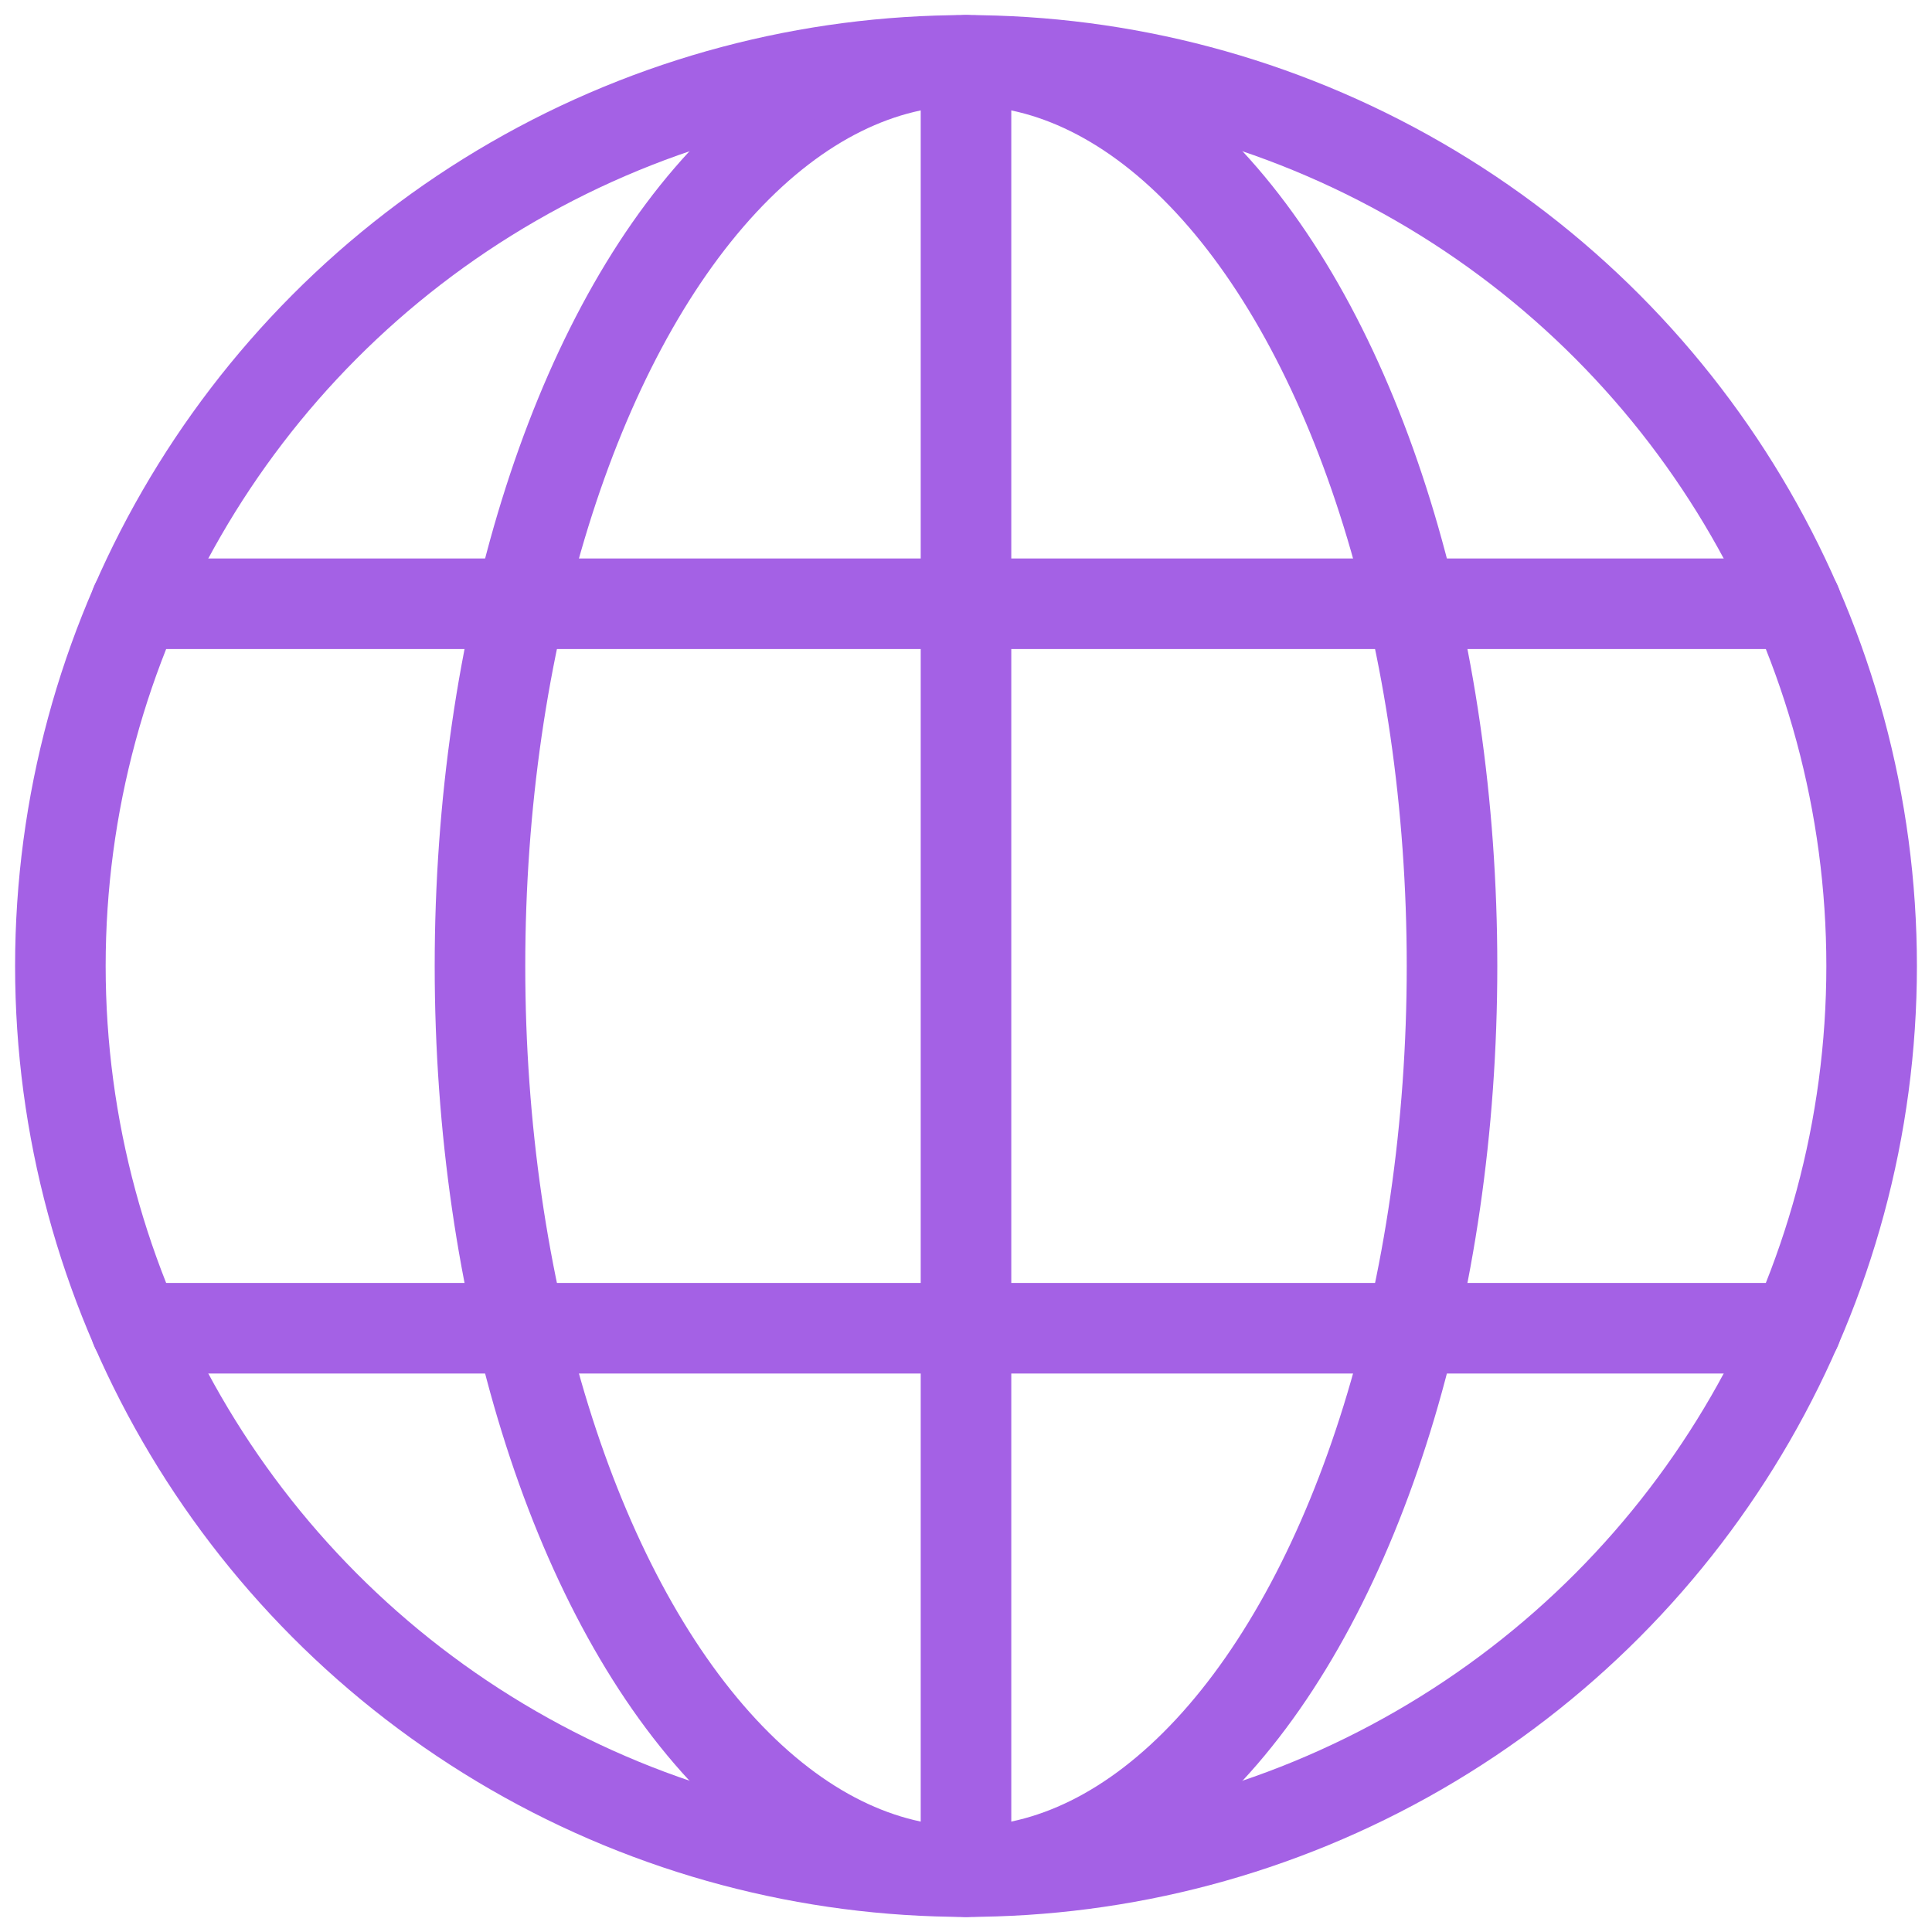
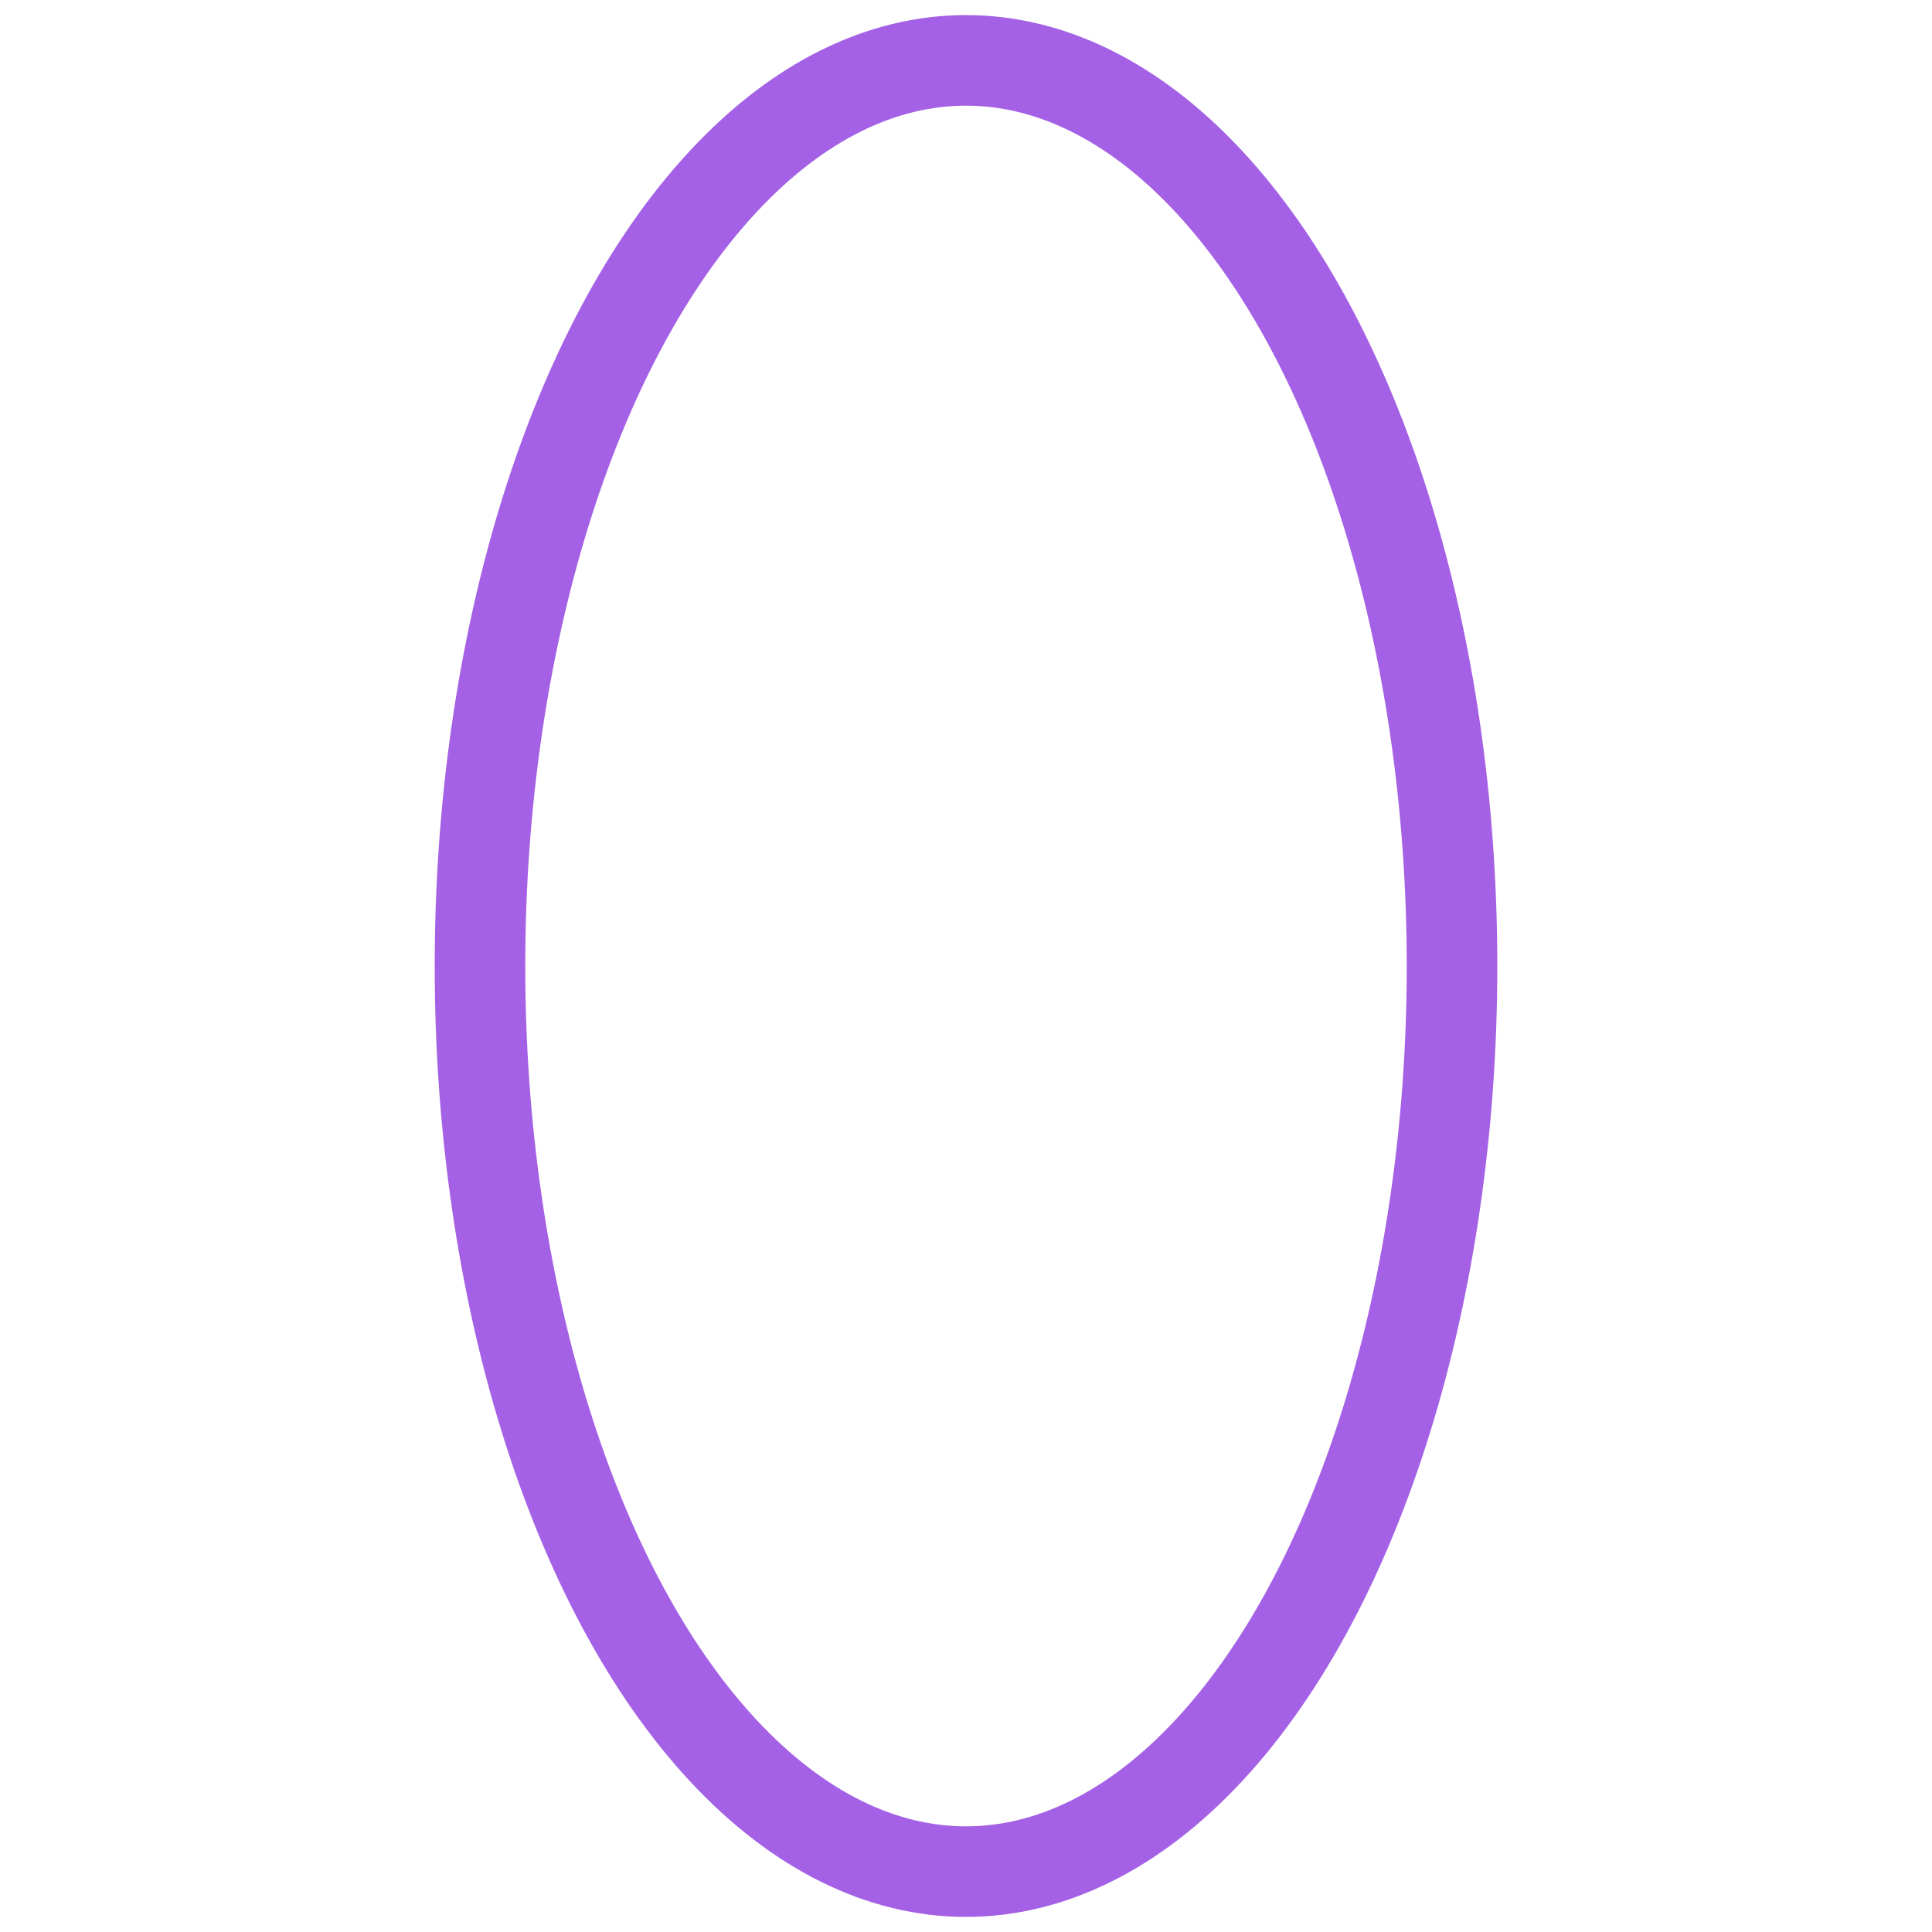
<svg xmlns="http://www.w3.org/2000/svg" viewBox="0 0 64 64" aria-labelledby="title" aria-describedby="desc" role="img">
  <title>World Globe</title>
  <desc>A line styled icon from Orion Icon Library.</desc>
  <ellipse stroke-width="3" stroke-miterlimit="10" stroke="#a461e5" fill="none" ry="30" rx="16.1" cy="32" cx="32" data-name="layer2" stroke-linejoin="round" stroke-linecap="round" />
-   <path d="M4.5 44h55m-55-24h55M32 2v60" stroke-width="3" stroke-miterlimit="10" stroke="#a461e5" fill="none" data-name="layer2" stroke-linejoin="round" stroke-linecap="round" />
-   <circle stroke-width="3" stroke-miterlimit="10" stroke="#a461e5" fill="none" r="30" cy="32" cx="32" data-name="layer1" stroke-linejoin="round" stroke-linecap="round" />
</svg>